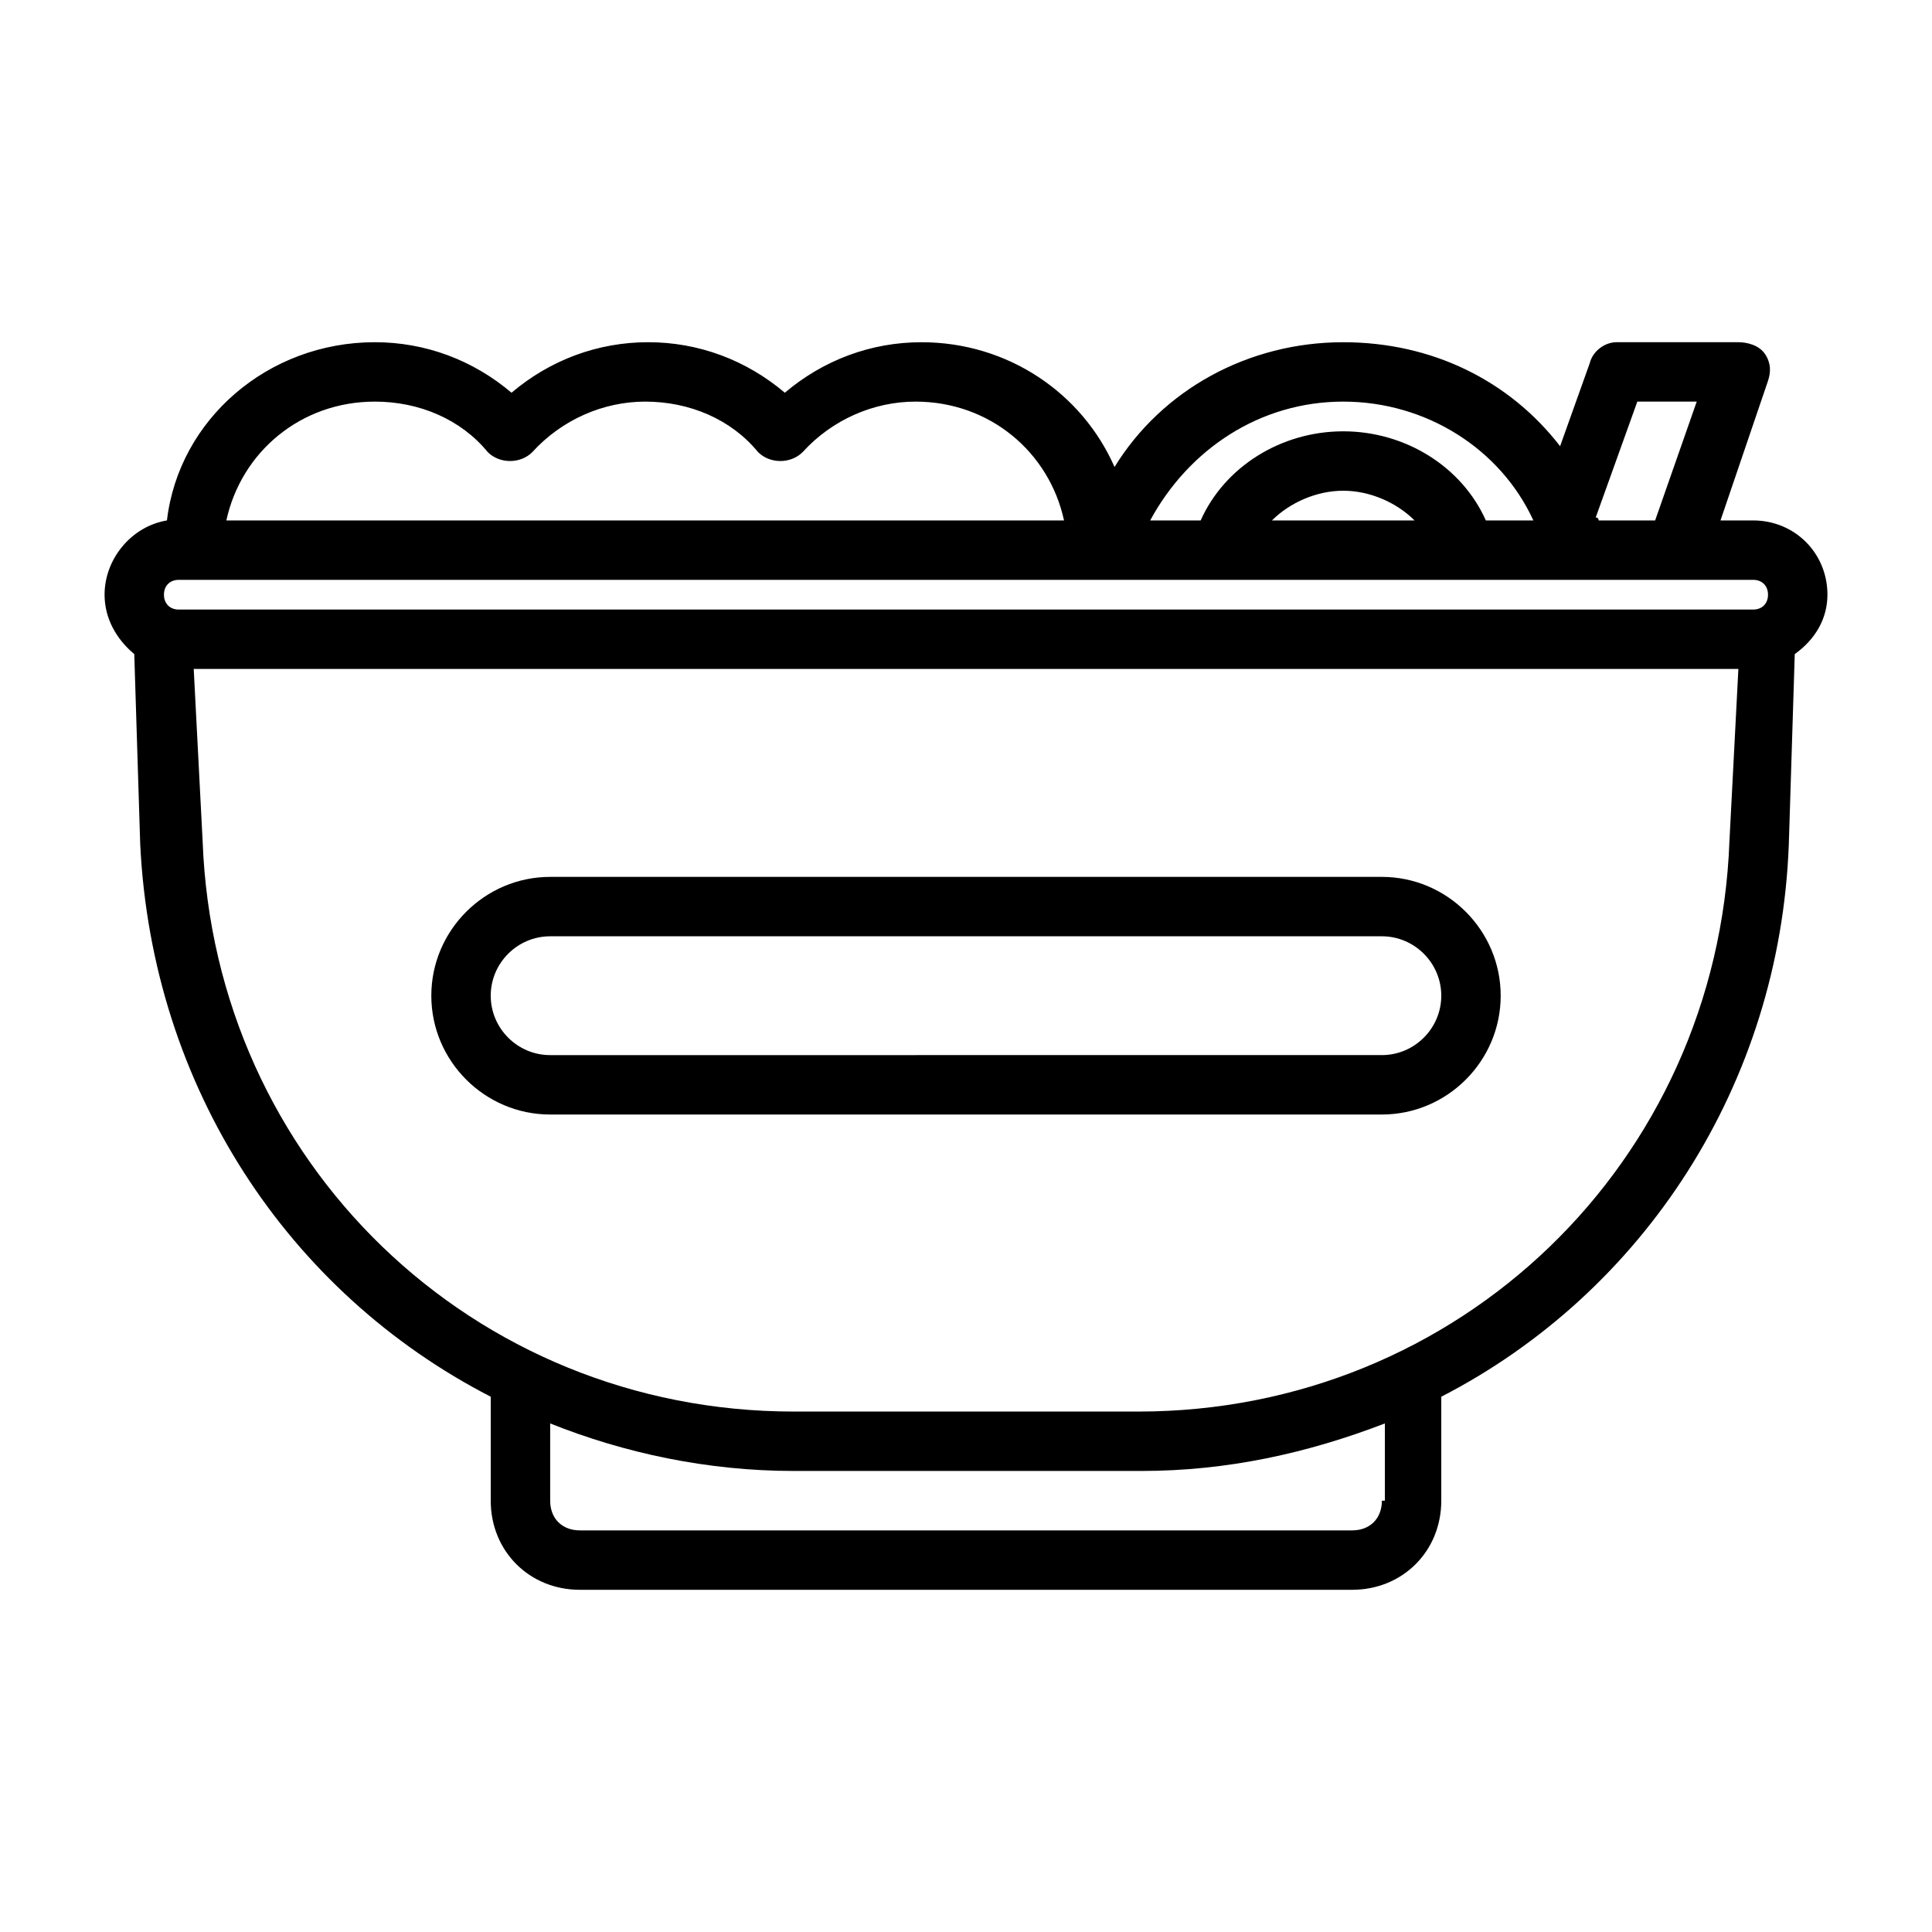
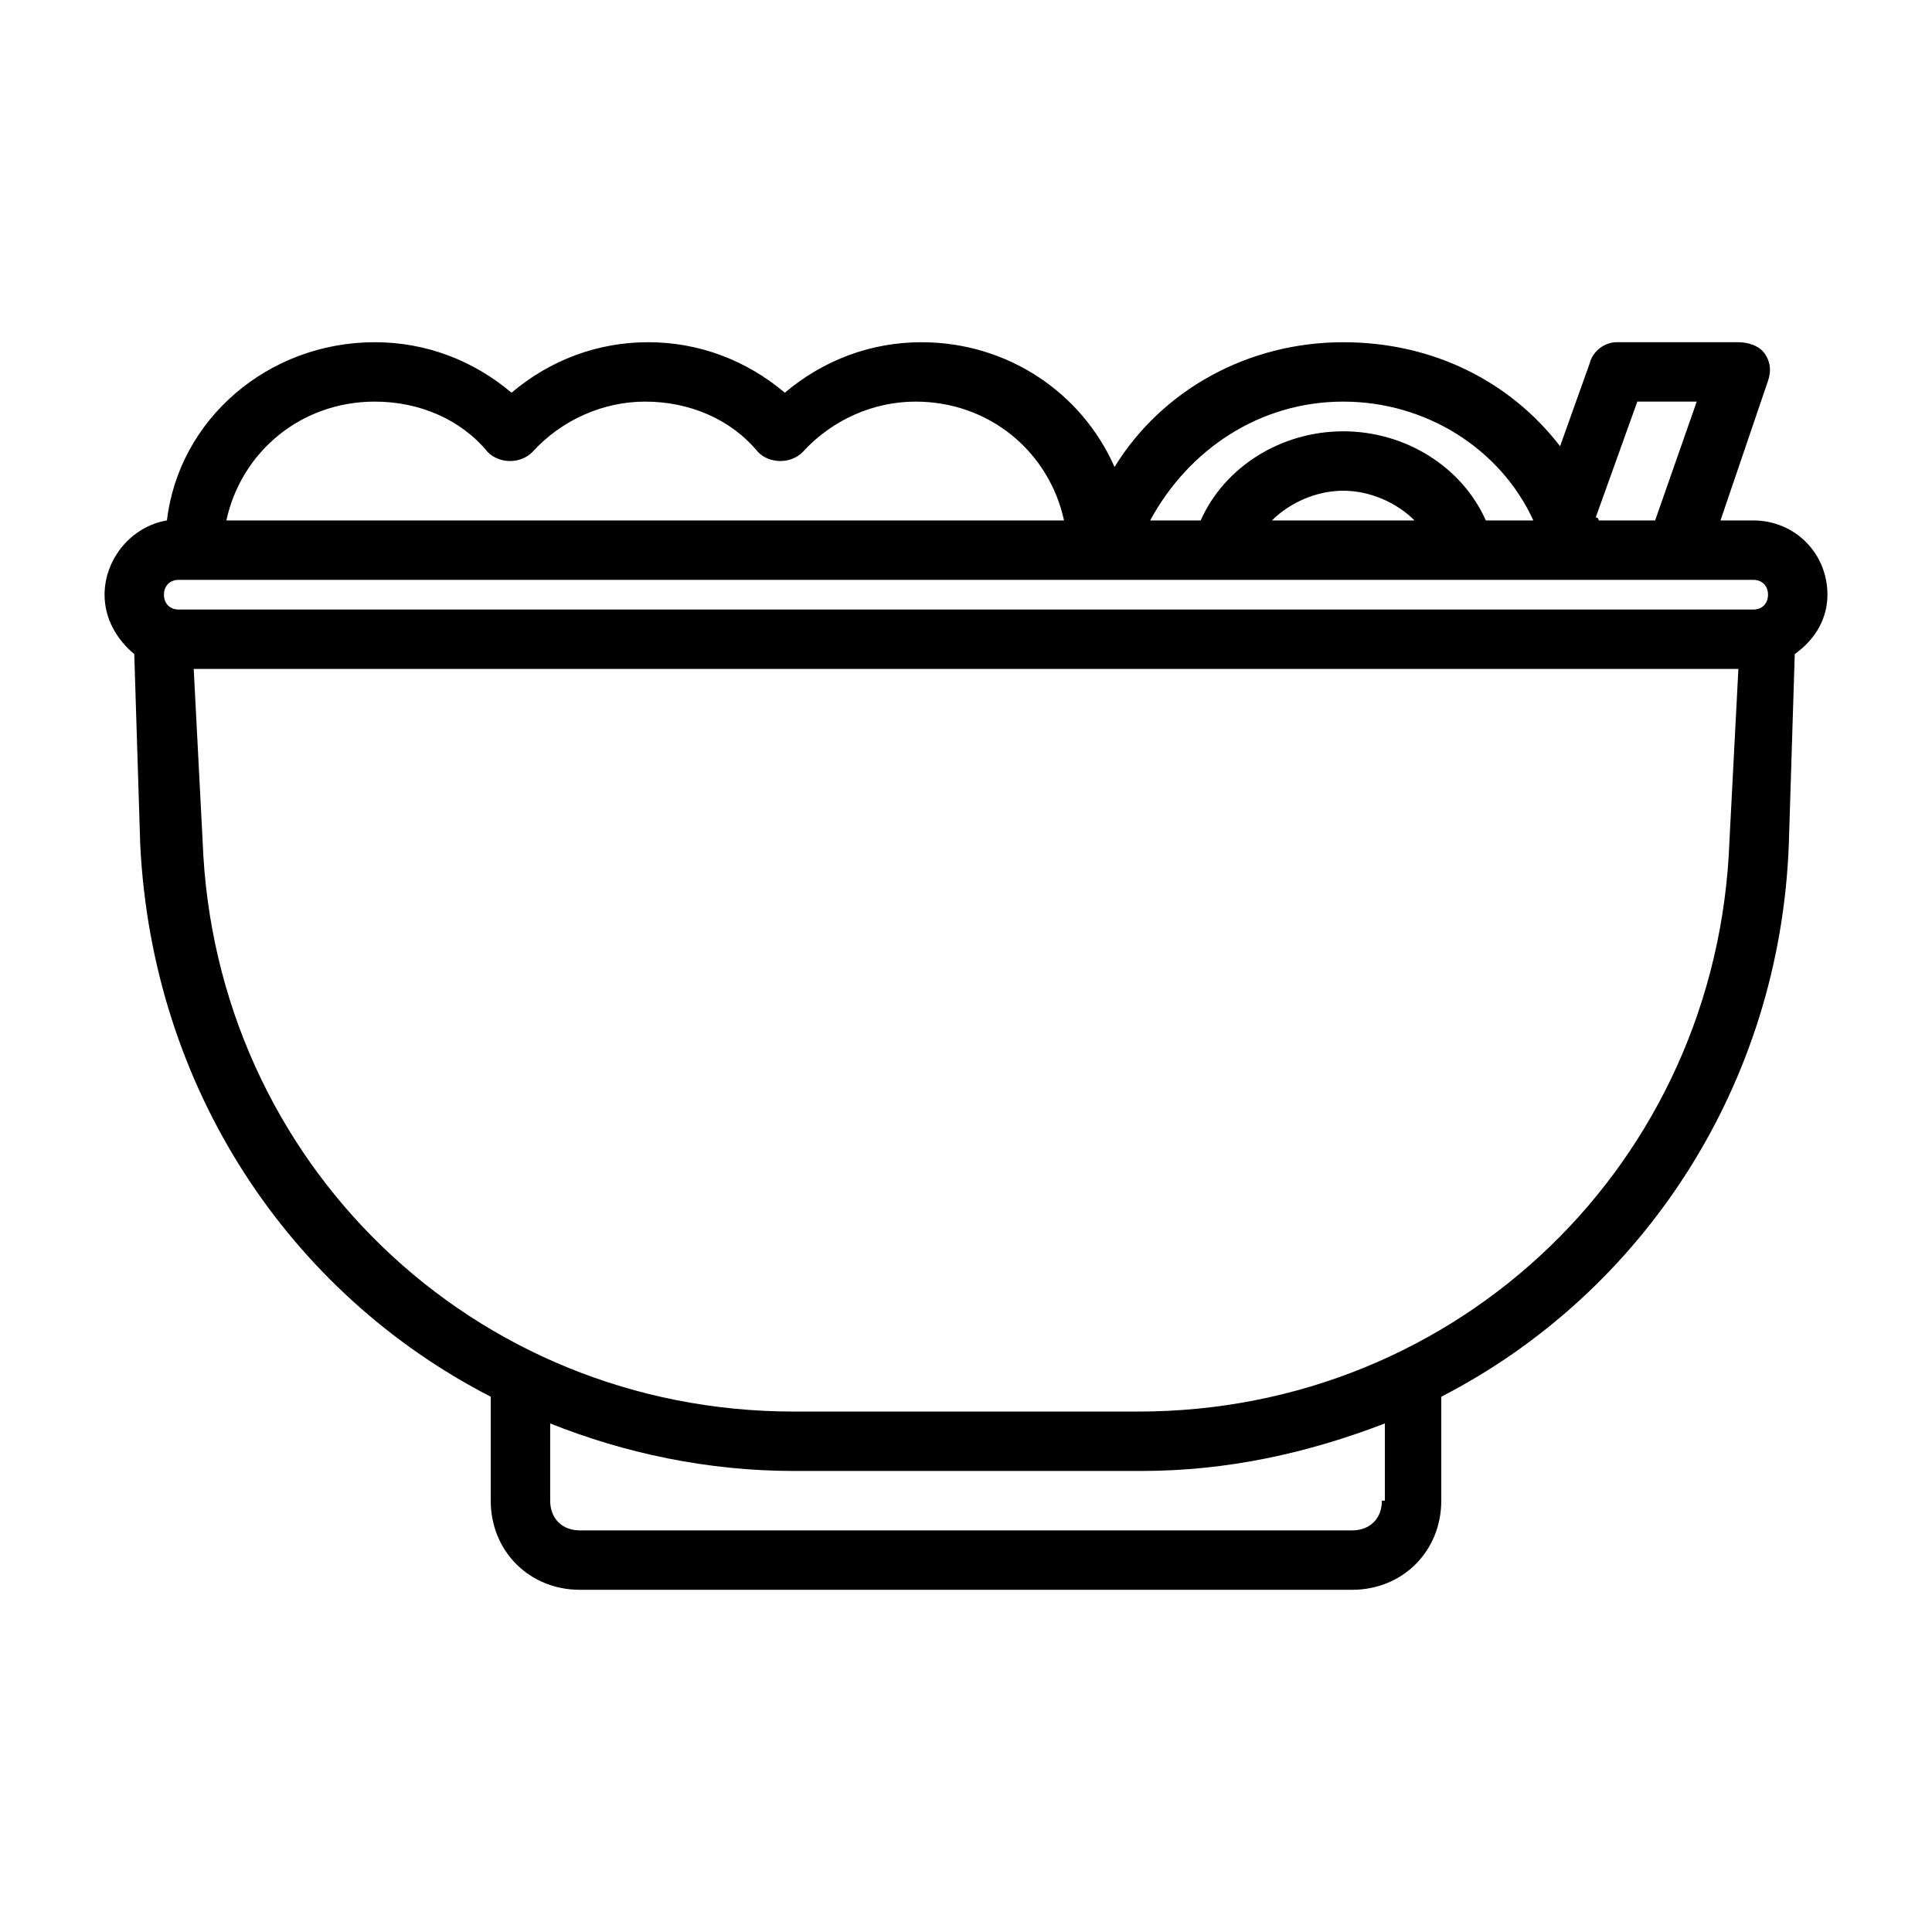
<svg xmlns="http://www.w3.org/2000/svg" fill="#000000" width="800px" height="800px" version="1.1" viewBox="144 144 512 512">
  <g>
    <path d="m628.29 301.6c0-11.02-8.66-19.68-19.68-19.68h-8.66l12.594-37c0.789-2.363 0.789-4.723-0.789-7.086-1.574-2.359-4.723-3.144-7.082-3.144h-32.273c-3.148 0-6.297 2.363-7.086 5.512l-7.871 22.043c-13.383-17.32-33.852-27.551-57.465-27.551-25.191 0-48.02 12.594-60.613 33.062-8.66-19.68-28.34-33.062-51.168-33.062-13.383 0-25.977 4.723-36.211 13.383-10.238-8.664-22.836-13.387-36.215-13.387-13.383 0-25.977 4.723-36.211 13.383-10.234-8.66-22.828-13.383-36.211-13.383-28.34 0-51.957 20.469-55.105 47.23-9.449 1.574-16.531 10.234-16.531 19.68 0 6.297 3.148 11.809 7.871 15.742l1.574 50.383c3.148 64.551 39.359 118.87 92.891 146.42v27.551c0 13.383 10.234 23.617 23.617 23.617h204.67c13.383 0 23.617-10.234 23.617-23.617v-27.551c53.531-27.551 89.742-82.656 92.102-146.42l1.574-50.383c5.508-3.938 8.66-9.449 8.66-15.746zm-50.383-51.168h15.742l-11.02 31.488h-14.957s0-0.789-0.789-0.789zm-77.934 0c22.043 0 41.723 12.594 50.383 31.488h-12.594c-6.297-14.168-21.254-23.617-37.785-23.617s-31.488 9.445-37.785 23.617h-13.383c10.23-18.895 29.121-31.488 51.164-31.488zm18.895 31.488h-37.785c4.723-4.723 11.809-7.871 18.895-7.871 7.082 0 14.168 3.148 18.891 7.871zm-275.52-31.488c11.809 0 22.828 4.723 29.914 13.383 3.148 3.148 8.66 3.148 11.809 0 7.871-8.66 18.895-13.383 29.914-13.383 11.809 0 22.828 4.723 29.914 13.383 3.148 3.148 8.66 3.148 11.809 0 7.871-8.66 18.895-13.383 29.914-13.383 19.68 0 35.426 13.383 39.359 31.488h-221.99c3.938-18.105 19.68-31.488 39.359-31.488zm-51.953 47.234h417.21c2.363 0 3.938 1.574 3.938 3.938 0 2.359-1.574 3.934-3.938 3.934h-417.22c-2.359 0-3.934-1.574-3.934-3.938 0-2.359 1.574-3.934 3.938-3.934zm318.82 244.03c0 4.723-3.148 7.871-7.871 7.871h-204.67c-4.723 0-7.871-3.148-7.871-7.871v-20.469c19.68 7.871 41.723 12.594 64.551 12.594h92.102c22.828 0 44.082-4.723 64.551-12.594l-0.004 20.469zm92.102-174.76c-3.148 85.016-71.633 151.14-156.65 151.14h-91.316c-85.016 0-153.5-66.125-156.65-151.14l-2.363-45.66h409.35z" />
-     <path d="m289.79 439.36h220.42c17.32 0 31.488-14.168 31.488-31.488 0-17.32-14.168-31.488-31.488-31.488h-220.42c-17.32 0-31.488 14.168-31.488 31.488 0 17.316 14.172 31.488 31.488 31.488zm0-47.234h220.42c8.66 0 15.742 7.086 15.742 15.742 0 8.66-7.086 15.742-15.742 15.742l-220.42 0.004c-8.66 0-15.742-7.086-15.742-15.742 0-8.66 7.086-15.746 15.742-15.746z" />
  </g>
</svg>